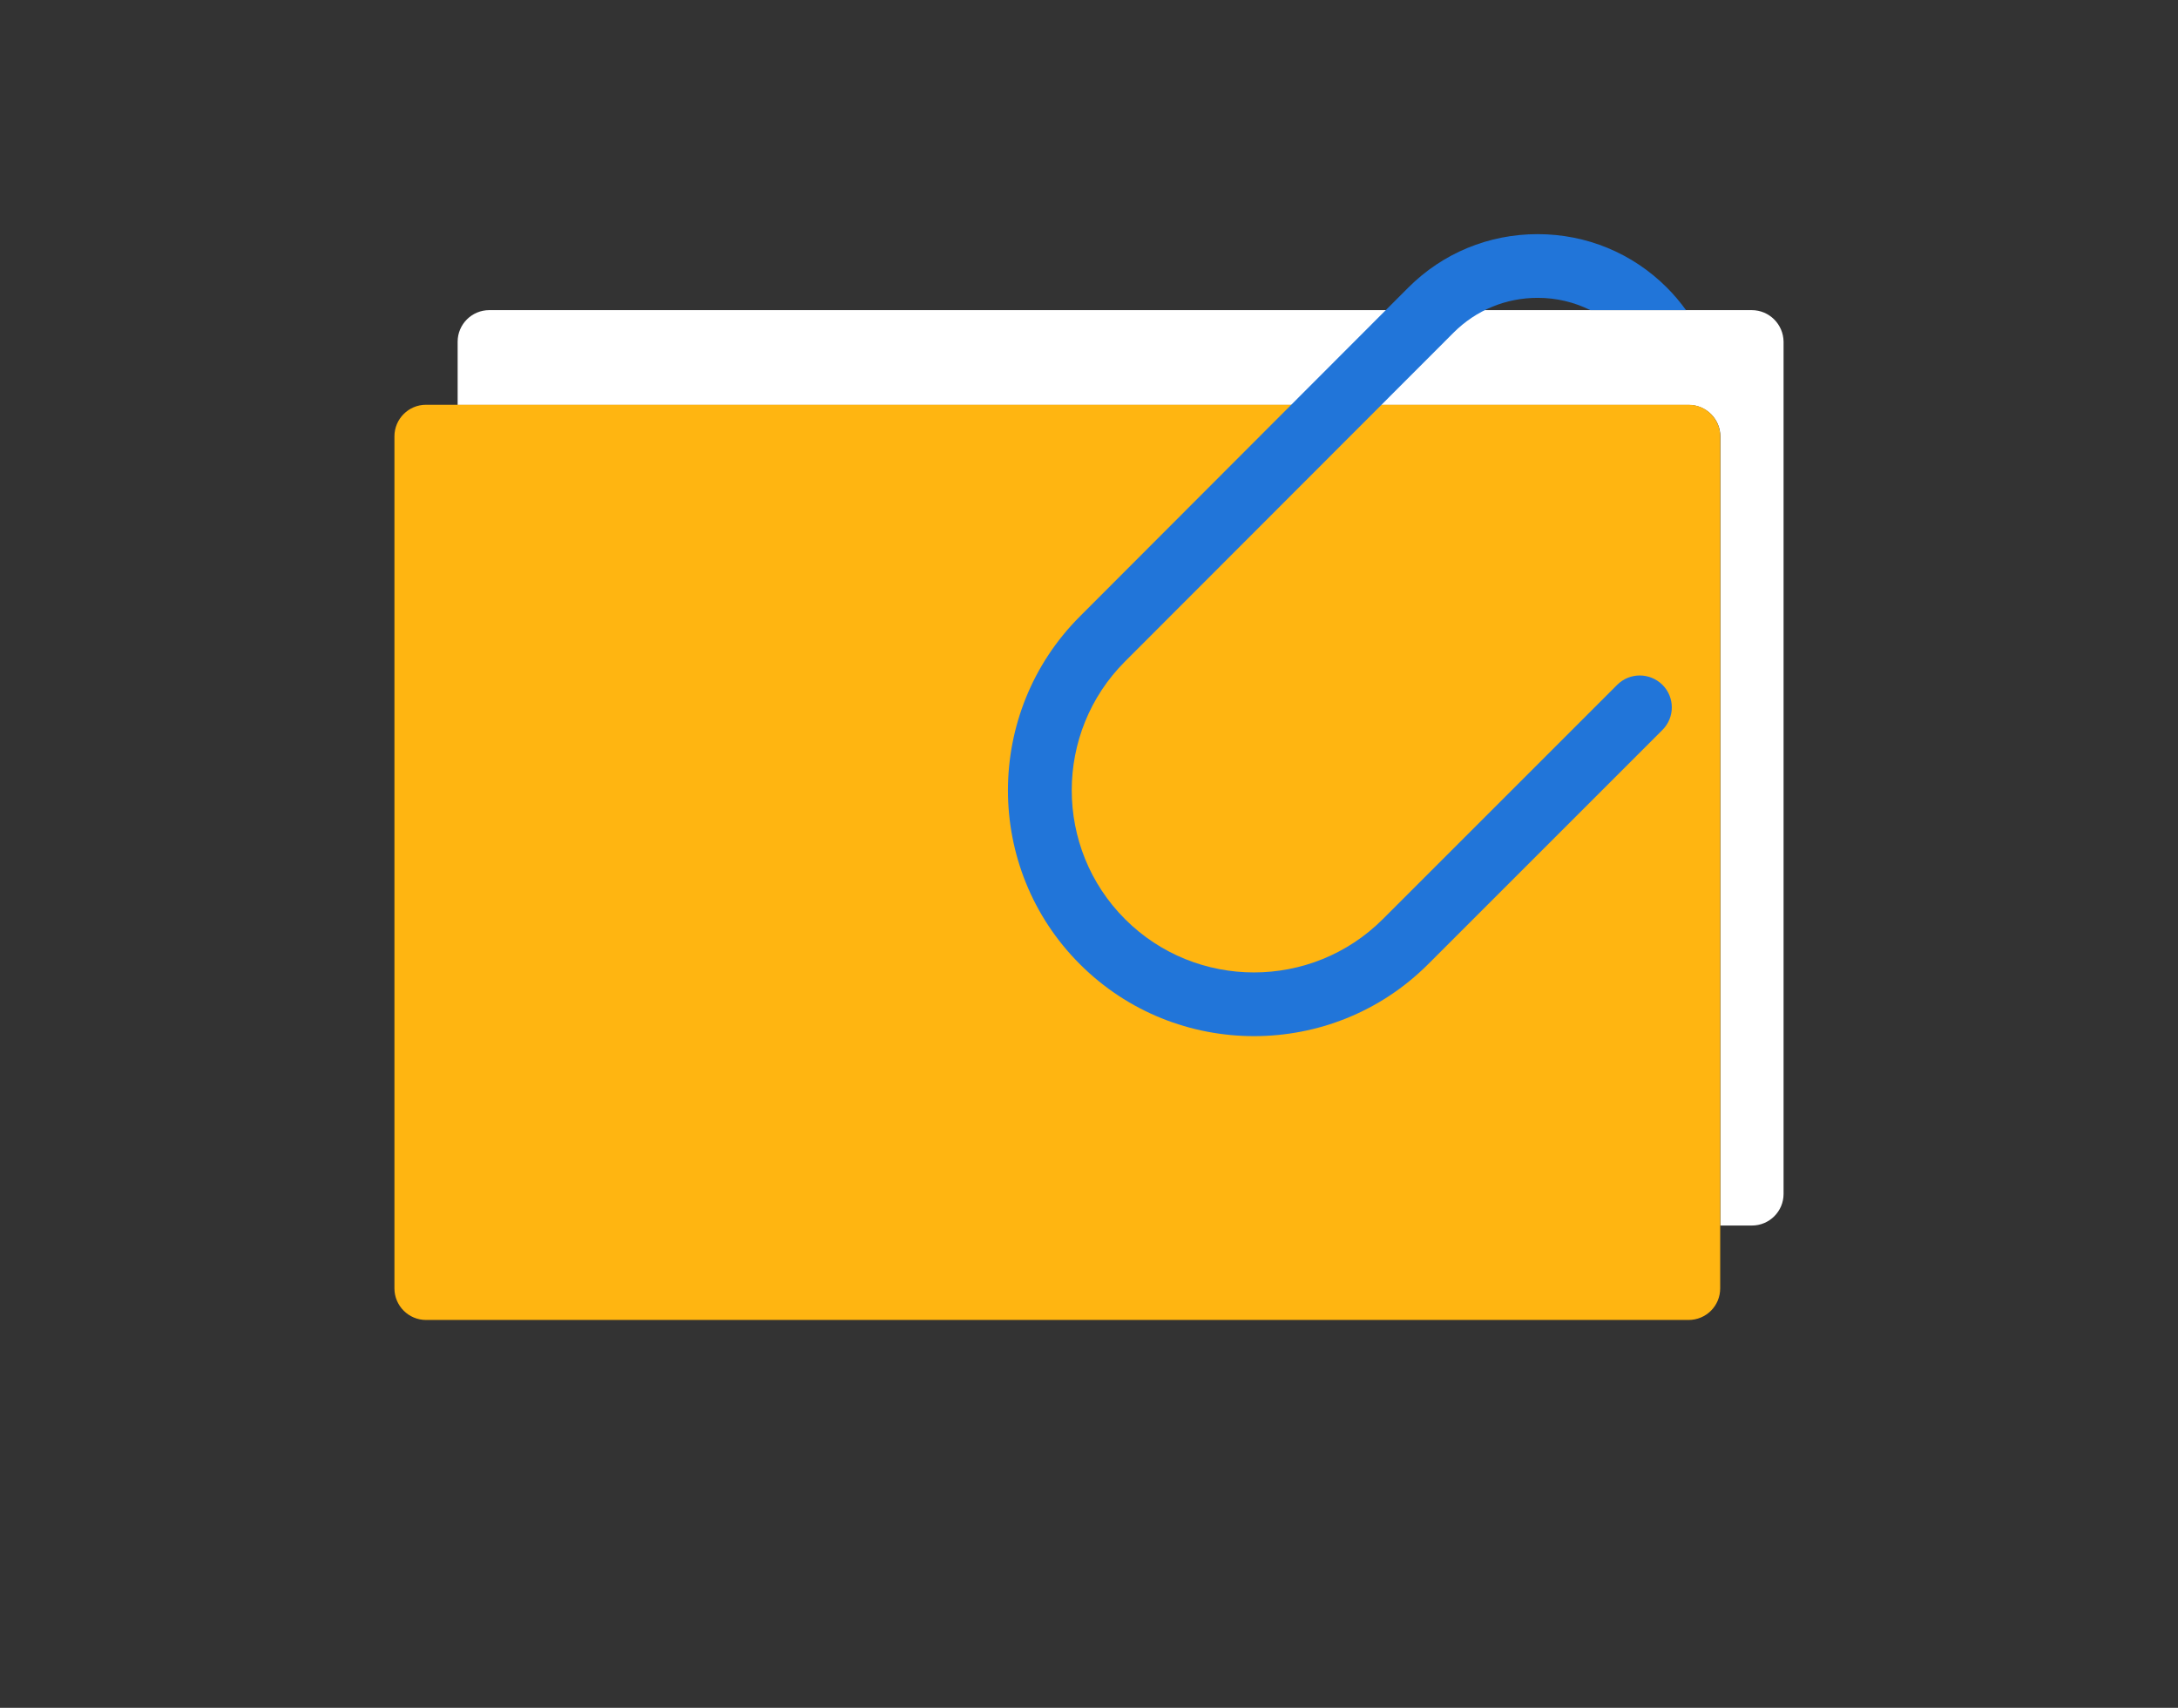
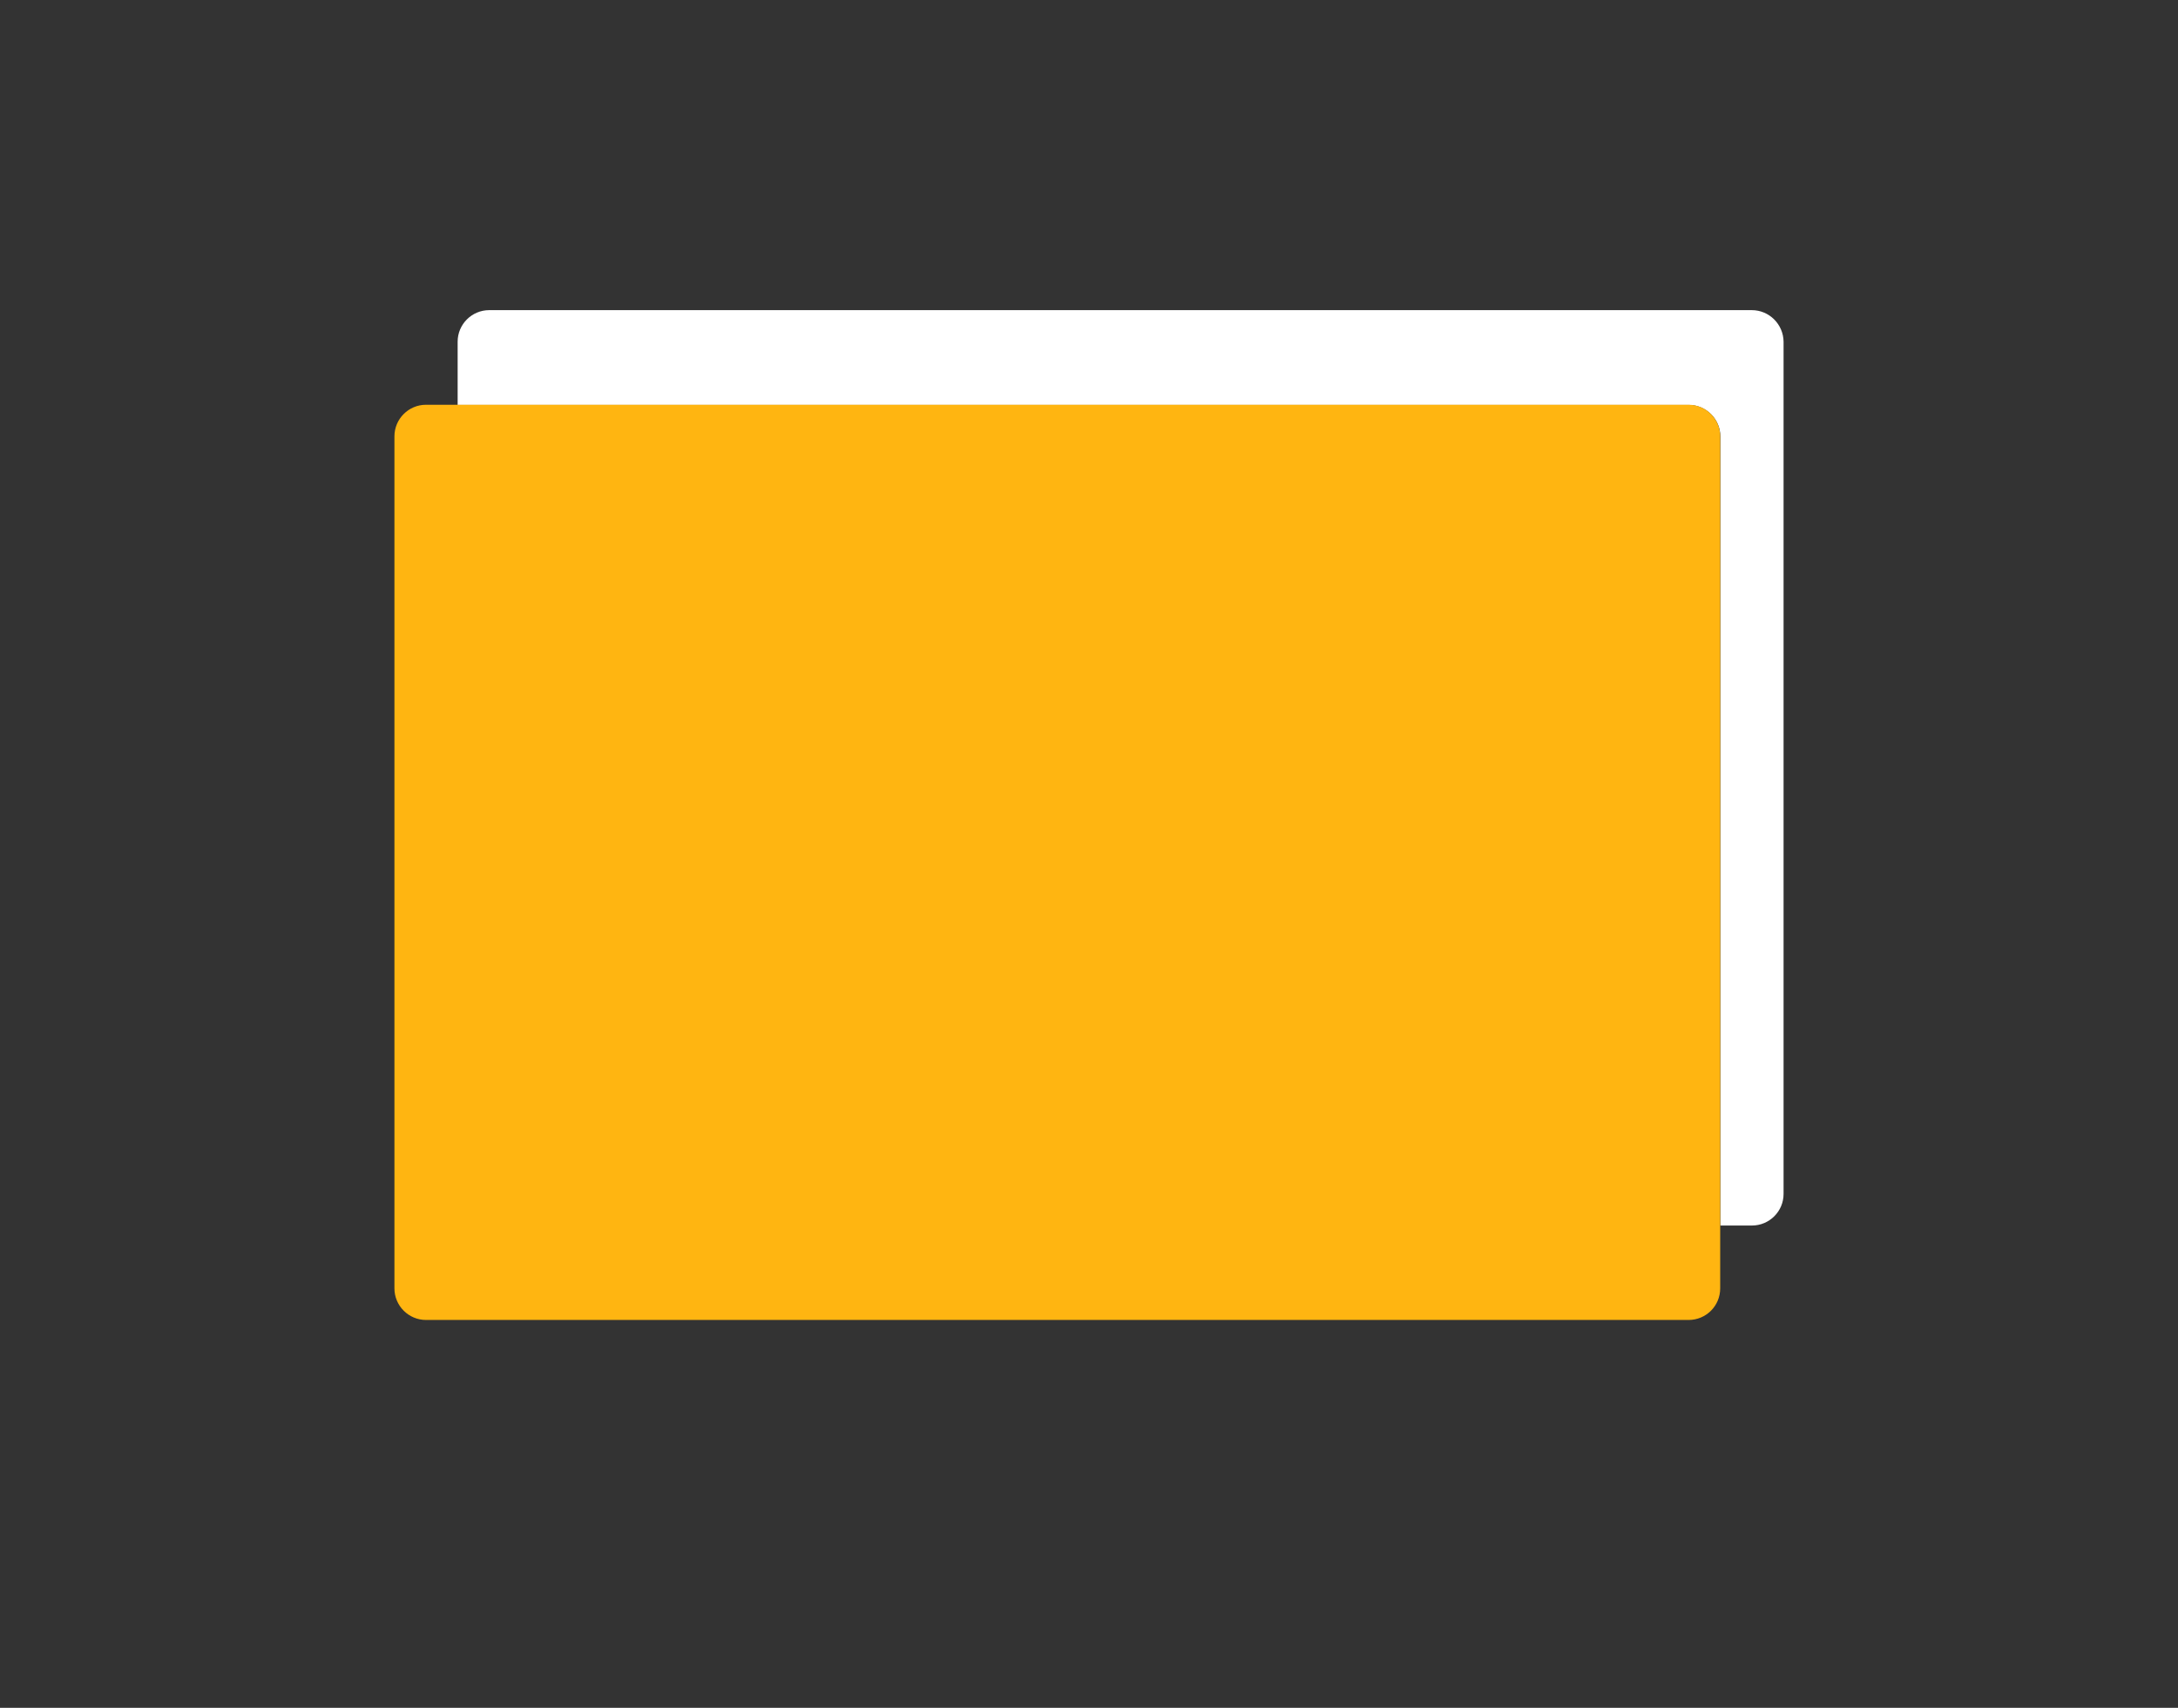
<svg xmlns="http://www.w3.org/2000/svg" version="1.1" id="Laag_1" x="0px" y="0px" viewBox="0 0 1275 1000" style="enable-background:new 0 0 1275 1000;" xml:space="preserve">
  <rect x="0" y="0" width="1275" height="1000" fill="#333333" stroke="none" />
  <style type="text/css">
	.st0{fill:none;}
	.st1{fill:#FFFFFF;}
	.st2{fill:#FFB511;}
	.st3{fill:#2175D9;}
</style>
  <rect y="75" class="st0" width="1275" height="850" />
  <g>
    <path class="st1" d="M1025.5,181.6H286.4c-10.2,0-18.5,8.3-18.5,18.5v37h720.7c10.2,0,18.5,8.3,18.5,18.5v462h18.5   c10.2,0,18.5-8.3,18.5-18.5v-499C1044,189.9,1035.7,181.6,1025.5,181.6z" />
    <path class="st2" d="M988.5,772.9H249.4c-10.2,0-18.5-8.3-18.5-18.5V255.5c0-10.2,8.3-18.5,18.5-18.5h739.1   c10.2,0,18.5,8.3,18.5,18.5v498.9C1007,764.7,998.7,772.9,988.5,772.9z" />
-     <path class="st3" d="M946.7,401L809.5,538.2c-41.6,41.6-109.3,41.6-150.9,0s-41.6-109.3,0-150.9l192.3-192.5   c13.2-13.2,30.6-20.4,49.3-20.4c10.9,0,21.3,2.5,30.8,7.2h56c-3.4-4.7-7.1-9.1-11.2-13.2c-20.2-20.2-47.1-31.3-75.7-31.3   c-28.6,0-55.5,11.1-75.7,31.3L632.2,360.9c-56.2,56.2-56.2,147.6,0,203.7c28.1,28.1,65,42.1,101.9,42.1s73.8-14,101.9-42.1   l137.2-137.2c7.3-7.3,7.3-19.1,0-26.4C965.8,393.7,954,393.7,946.7,401z" />
  </g>
</svg>